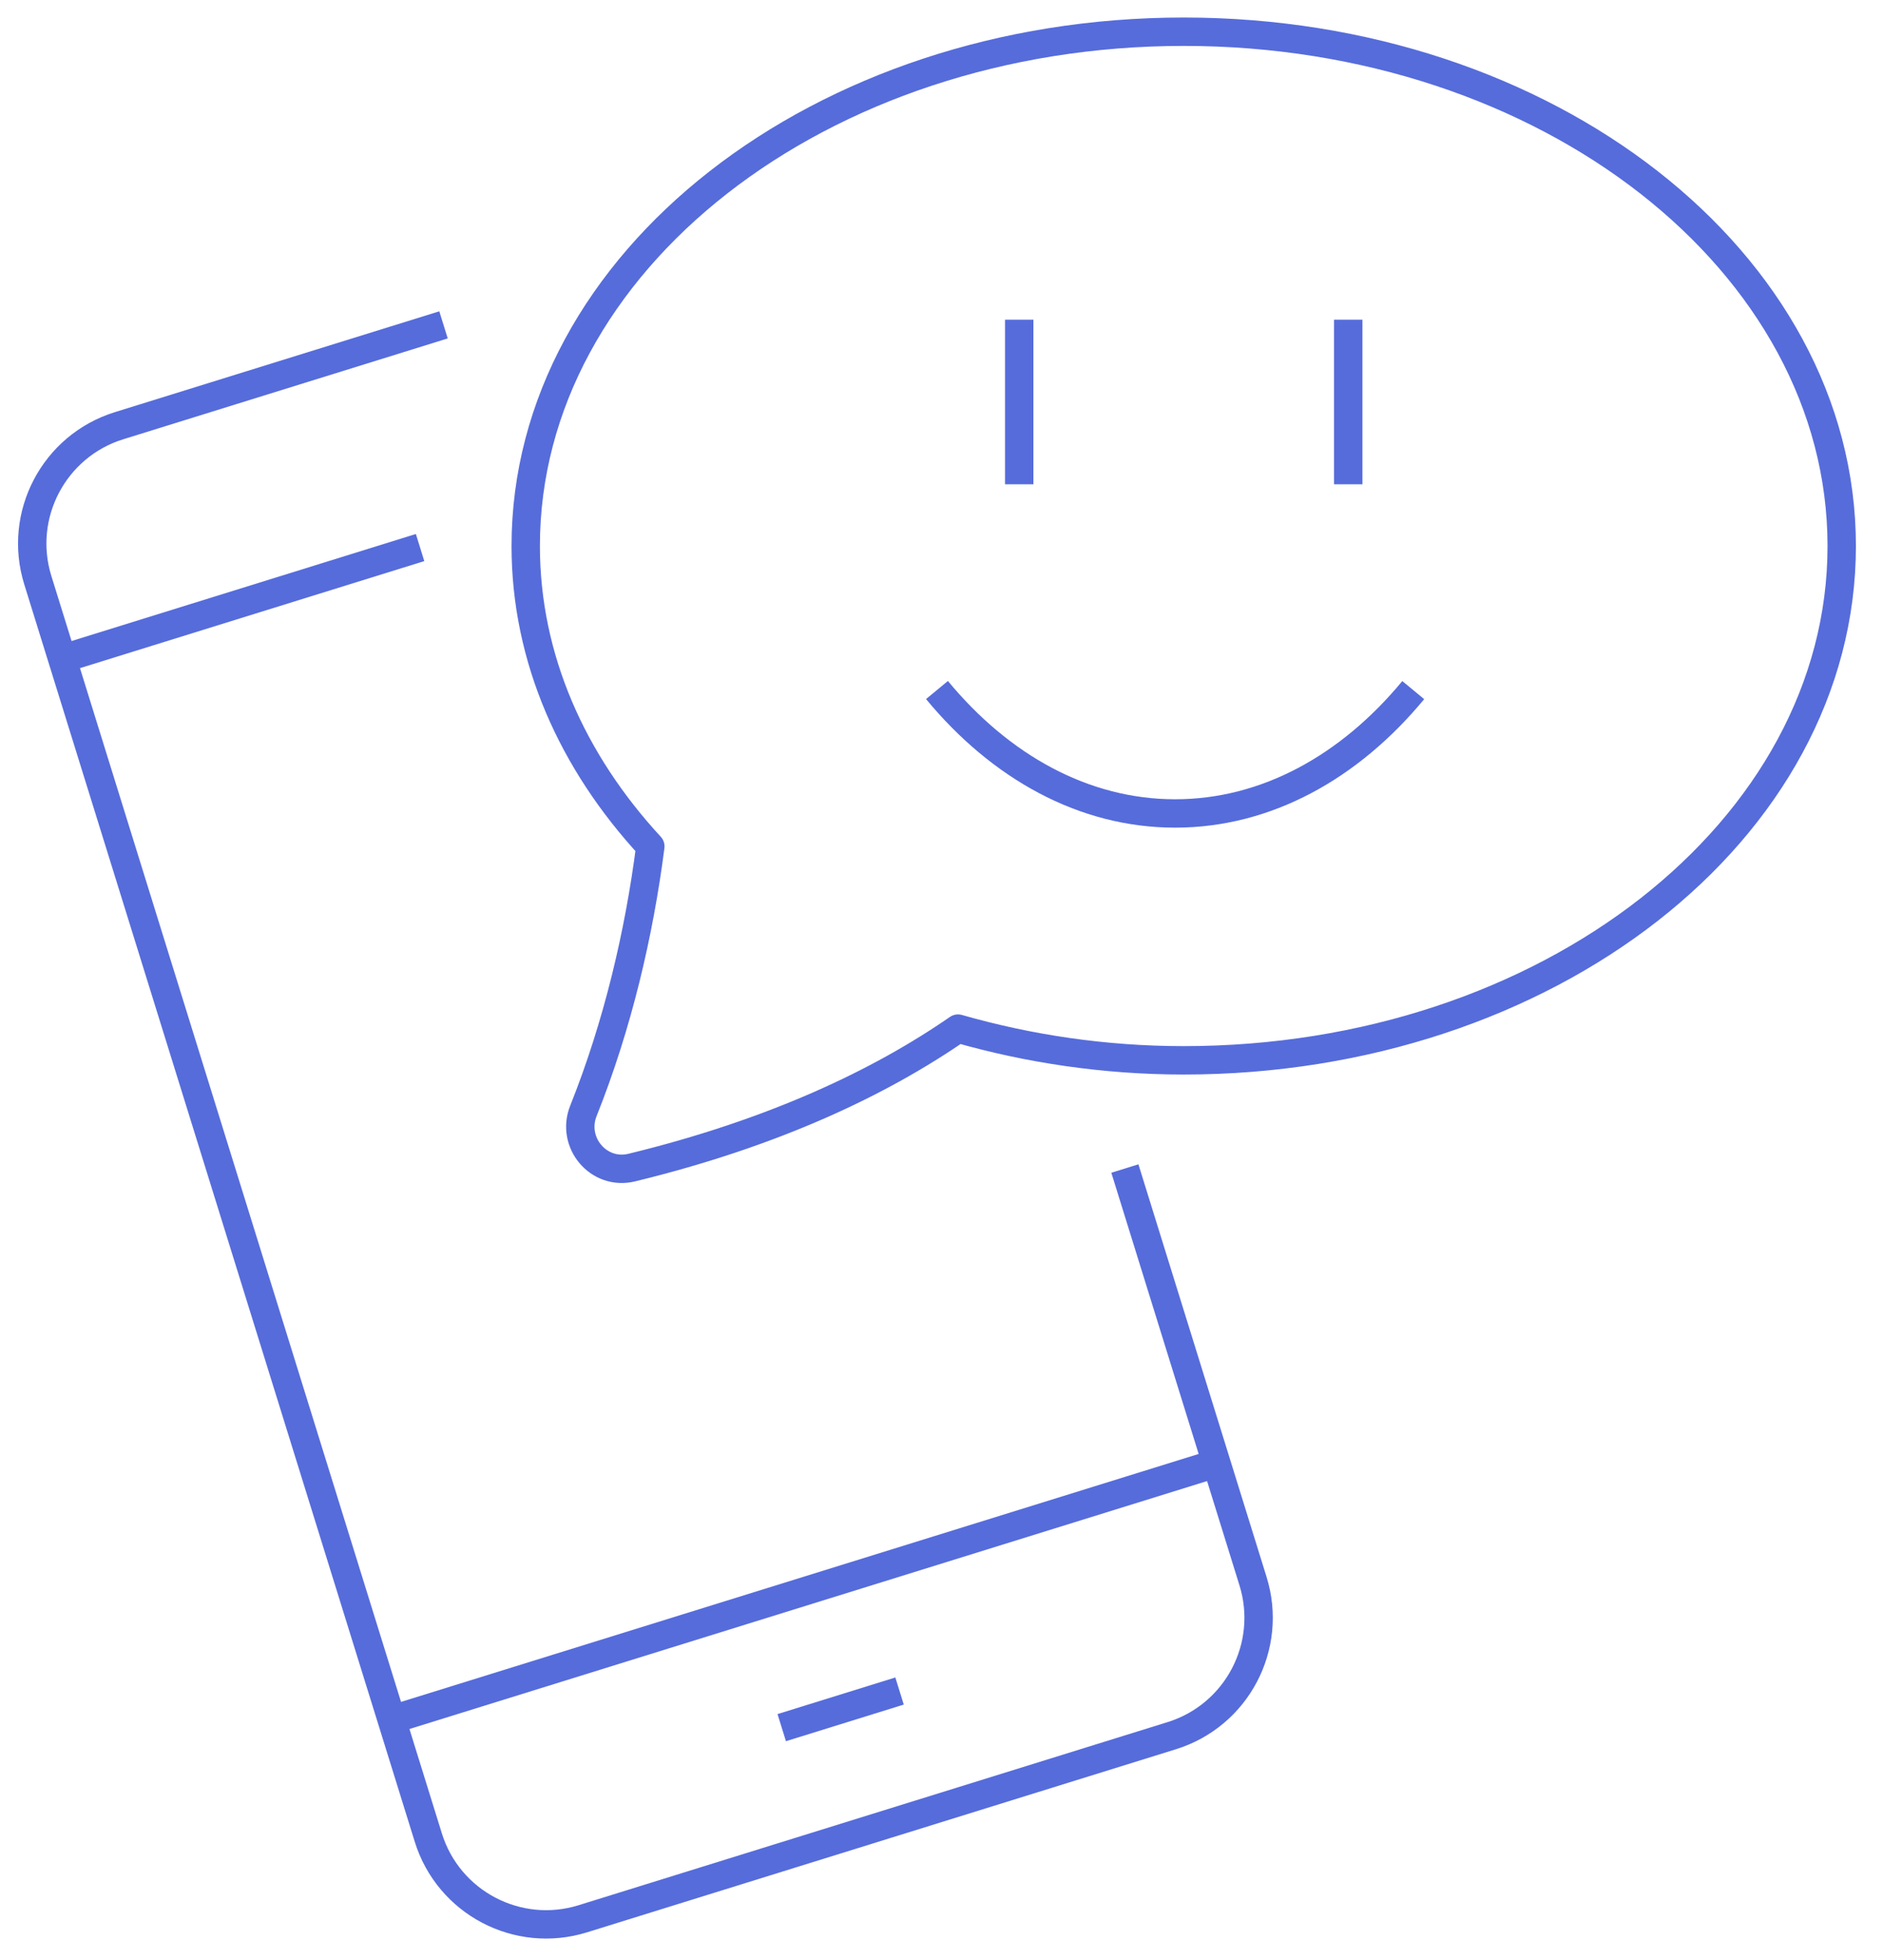
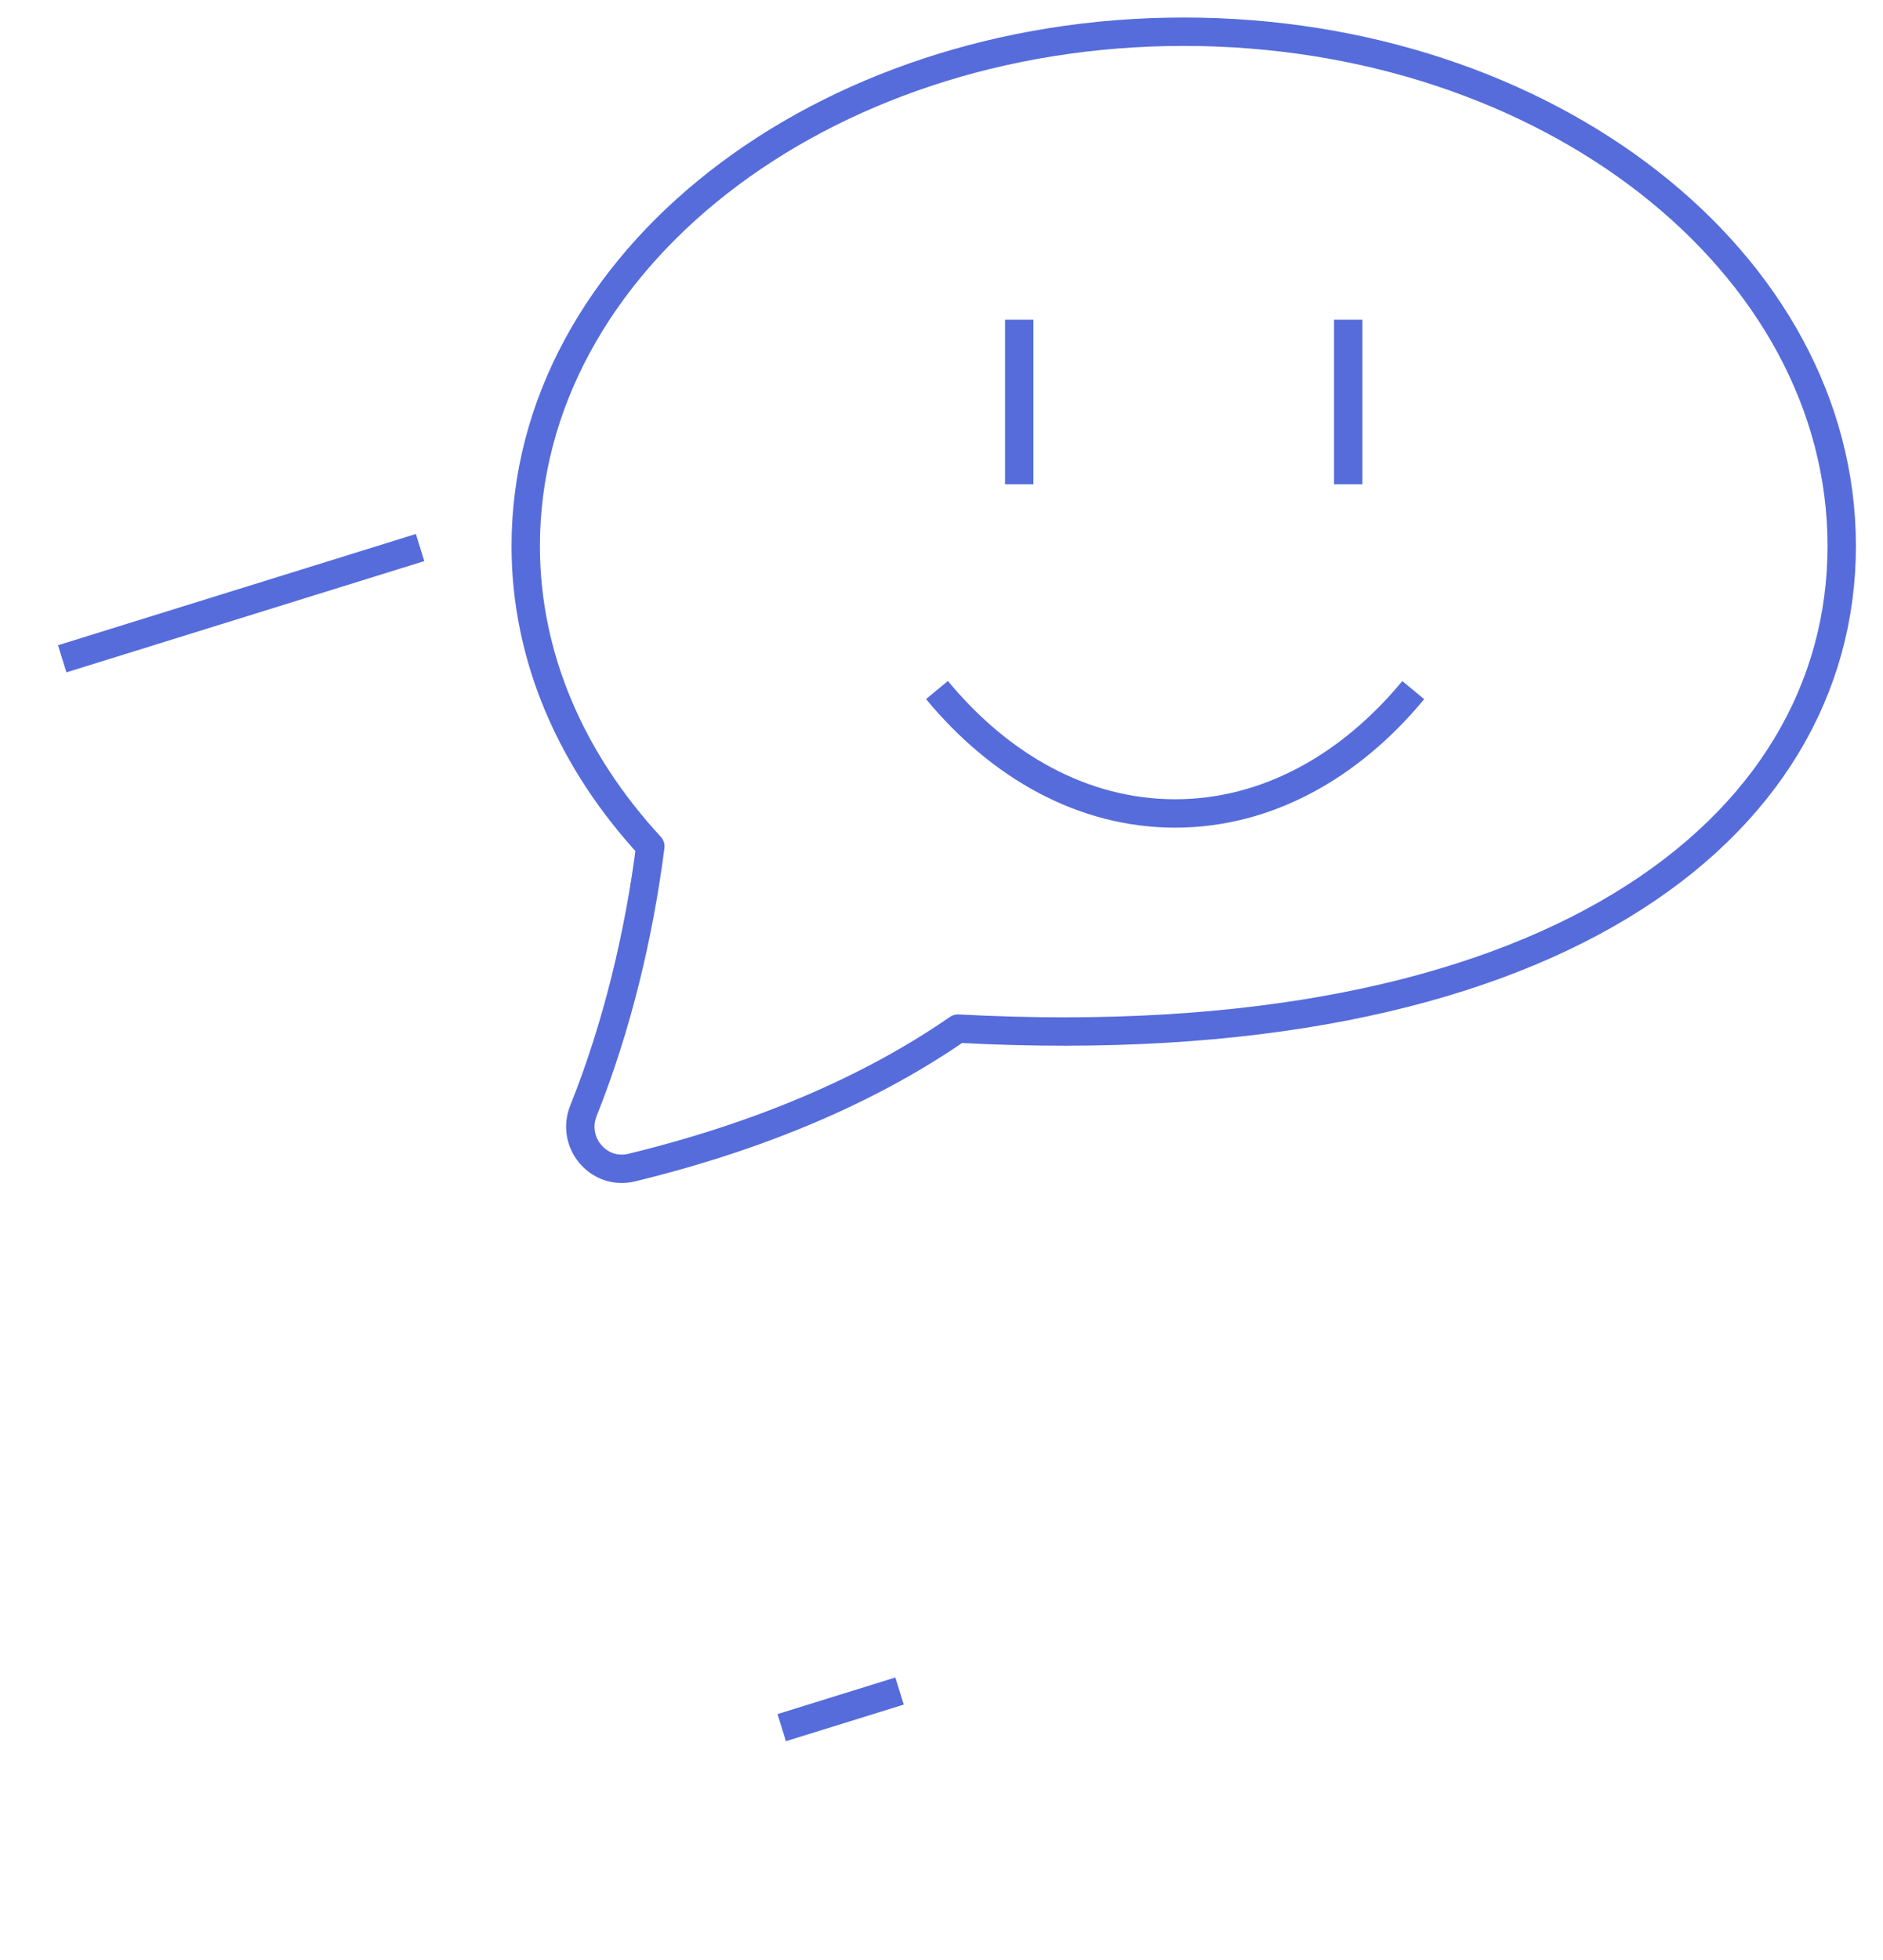
<svg xmlns="http://www.w3.org/2000/svg" width="100%" height="100%" viewBox="0 0 199 207" version="1.1" xml:space="preserve" style="fill-rule:evenodd;clip-rule:evenodd;stroke-linejoin:round;stroke-miterlimit:2;">
  <g transform="matrix(1.043,0,0,1.043,-6.368,-6.368)">
    <g transform="matrix(4.167,0,0,4.167,-661.637,0.992)">
      <path d="M170.46,14.535L161.758,17.239" style="fill:none;stroke:rgb(86,108,219);stroke-width:0.69px;" />
    </g>
    <g transform="matrix(4.167,0,0,4.167,-661.637,0.992)">
-       <path d="M171.03,9.123L163.14,11.574C161.558,12.065 160.673,13.747 161.165,15.329L170.66,45.888C171.151,47.47 172.832,48.354 174.415,47.863L188.739,43.412C190.321,42.92 191.206,41.239 190.714,39.657L187.598,29.628" style="fill:none;stroke:rgb(86,108,219);stroke-width:0.69px;stroke-linejoin:miter;" />
-     </g>
+       </g>
    <g transform="matrix(4.167,0,0,4.167,-661.637,0.992)">
      <path d="M179.254,43.217L182.119,42.327" style="fill:none;stroke:rgb(86,108,219);stroke-width:0.69px;" />
    </g>
    <g transform="matrix(4.167,0,0,4.167,-661.637,0.992)">
-       <path d="M169.77,43.023L189.824,36.792" style="fill:none;stroke:rgb(86,108,219);stroke-width:0.69px;" />
-     </g>
+       </g>
    <g transform="matrix(4.167,0,0,4.167,-661.637,0.992)">
-       <path d="M189.029,1.998C180.193,1.998 173.029,7.595 173.029,14.498C173.029,17.227 174.161,19.743 176.059,21.798C175.786,23.92 175.263,26.148 174.432,28.225C174.124,28.996 174.803,29.801 175.607,29.605C179.064,28.764 181.649,27.535 183.54,26.227C185.254,26.717 187.097,26.998 189.029,26.998C197.866,26.998 205.029,21.402 205.029,14.498C205.029,7.595 197.866,1.998 189.029,1.998Z" style="fill:none;stroke:rgb(86,108,219);stroke-width:0.69px;stroke-linejoin:miter;" />
+       <path d="M189.029,1.998C180.193,1.998 173.029,7.595 173.029,14.498C173.029,17.227 174.161,19.743 176.059,21.798C175.786,23.92 175.263,26.148 174.432,28.225C174.124,28.996 174.803,29.801 175.607,29.605C179.064,28.764 181.649,27.535 183.54,26.227C197.866,26.998 205.029,21.402 205.029,14.498C205.029,7.595 197.866,1.998 189.029,1.998Z" style="fill:none;stroke:rgb(86,108,219);stroke-width:0.69px;stroke-linejoin:miter;" />
    </g>
    <g transform="matrix(4.167,0,0,4.167,-661.637,0.992)">
      <path d="M185.029,8.998L185.029,12.998" style="fill:none;stroke:rgb(86,108,219);stroke-width:0.69px;" />
    </g>
    <g transform="matrix(4.167,0,0,4.167,-661.637,0.992)">
      <path d="M193.029,8.998L193.029,12.998" style="fill:none;stroke:rgb(86,108,219);stroke-width:0.69px;" />
    </g>
    <g transform="matrix(4.167,0,0,4.167,-661.637,0.992)">
      <path d="M194.61,18C193.067,19.866 191.04,20.998 188.82,20.998C186.6,20.998 184.573,19.866 183.029,17.998" style="fill:none;stroke:rgb(86,108,219);stroke-width:0.69px;" />
    </g>
  </g>
</svg>